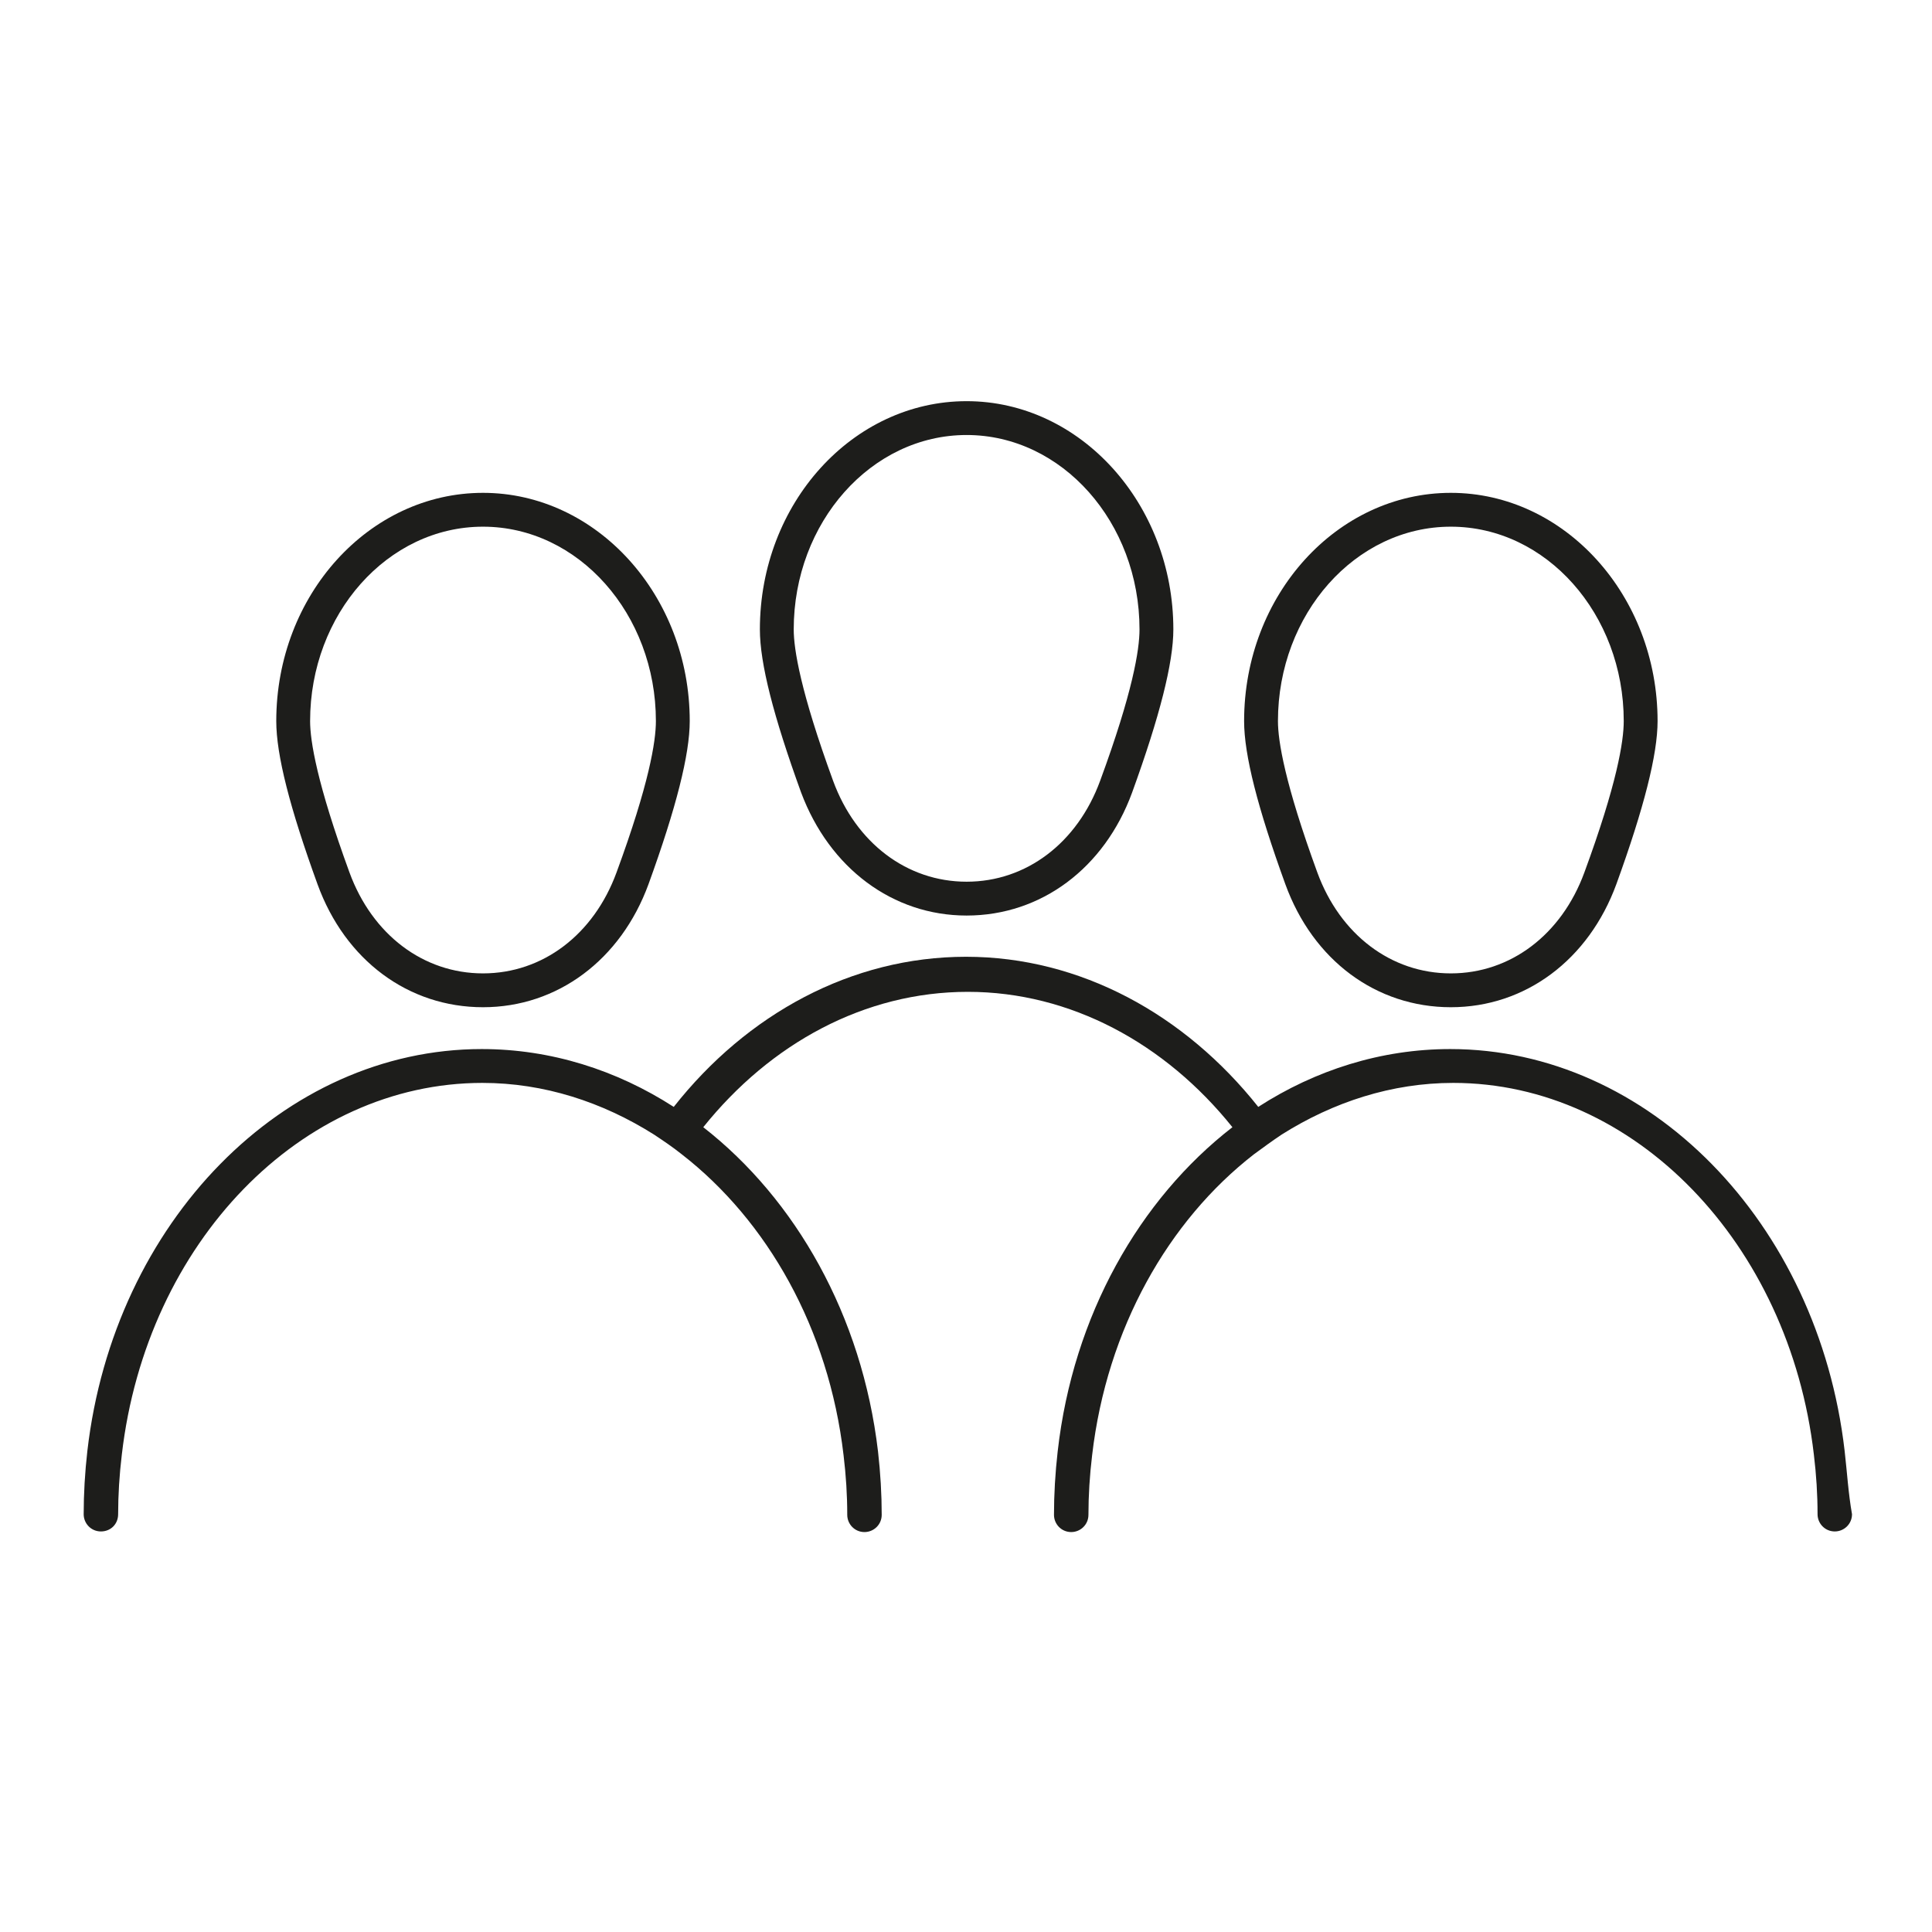
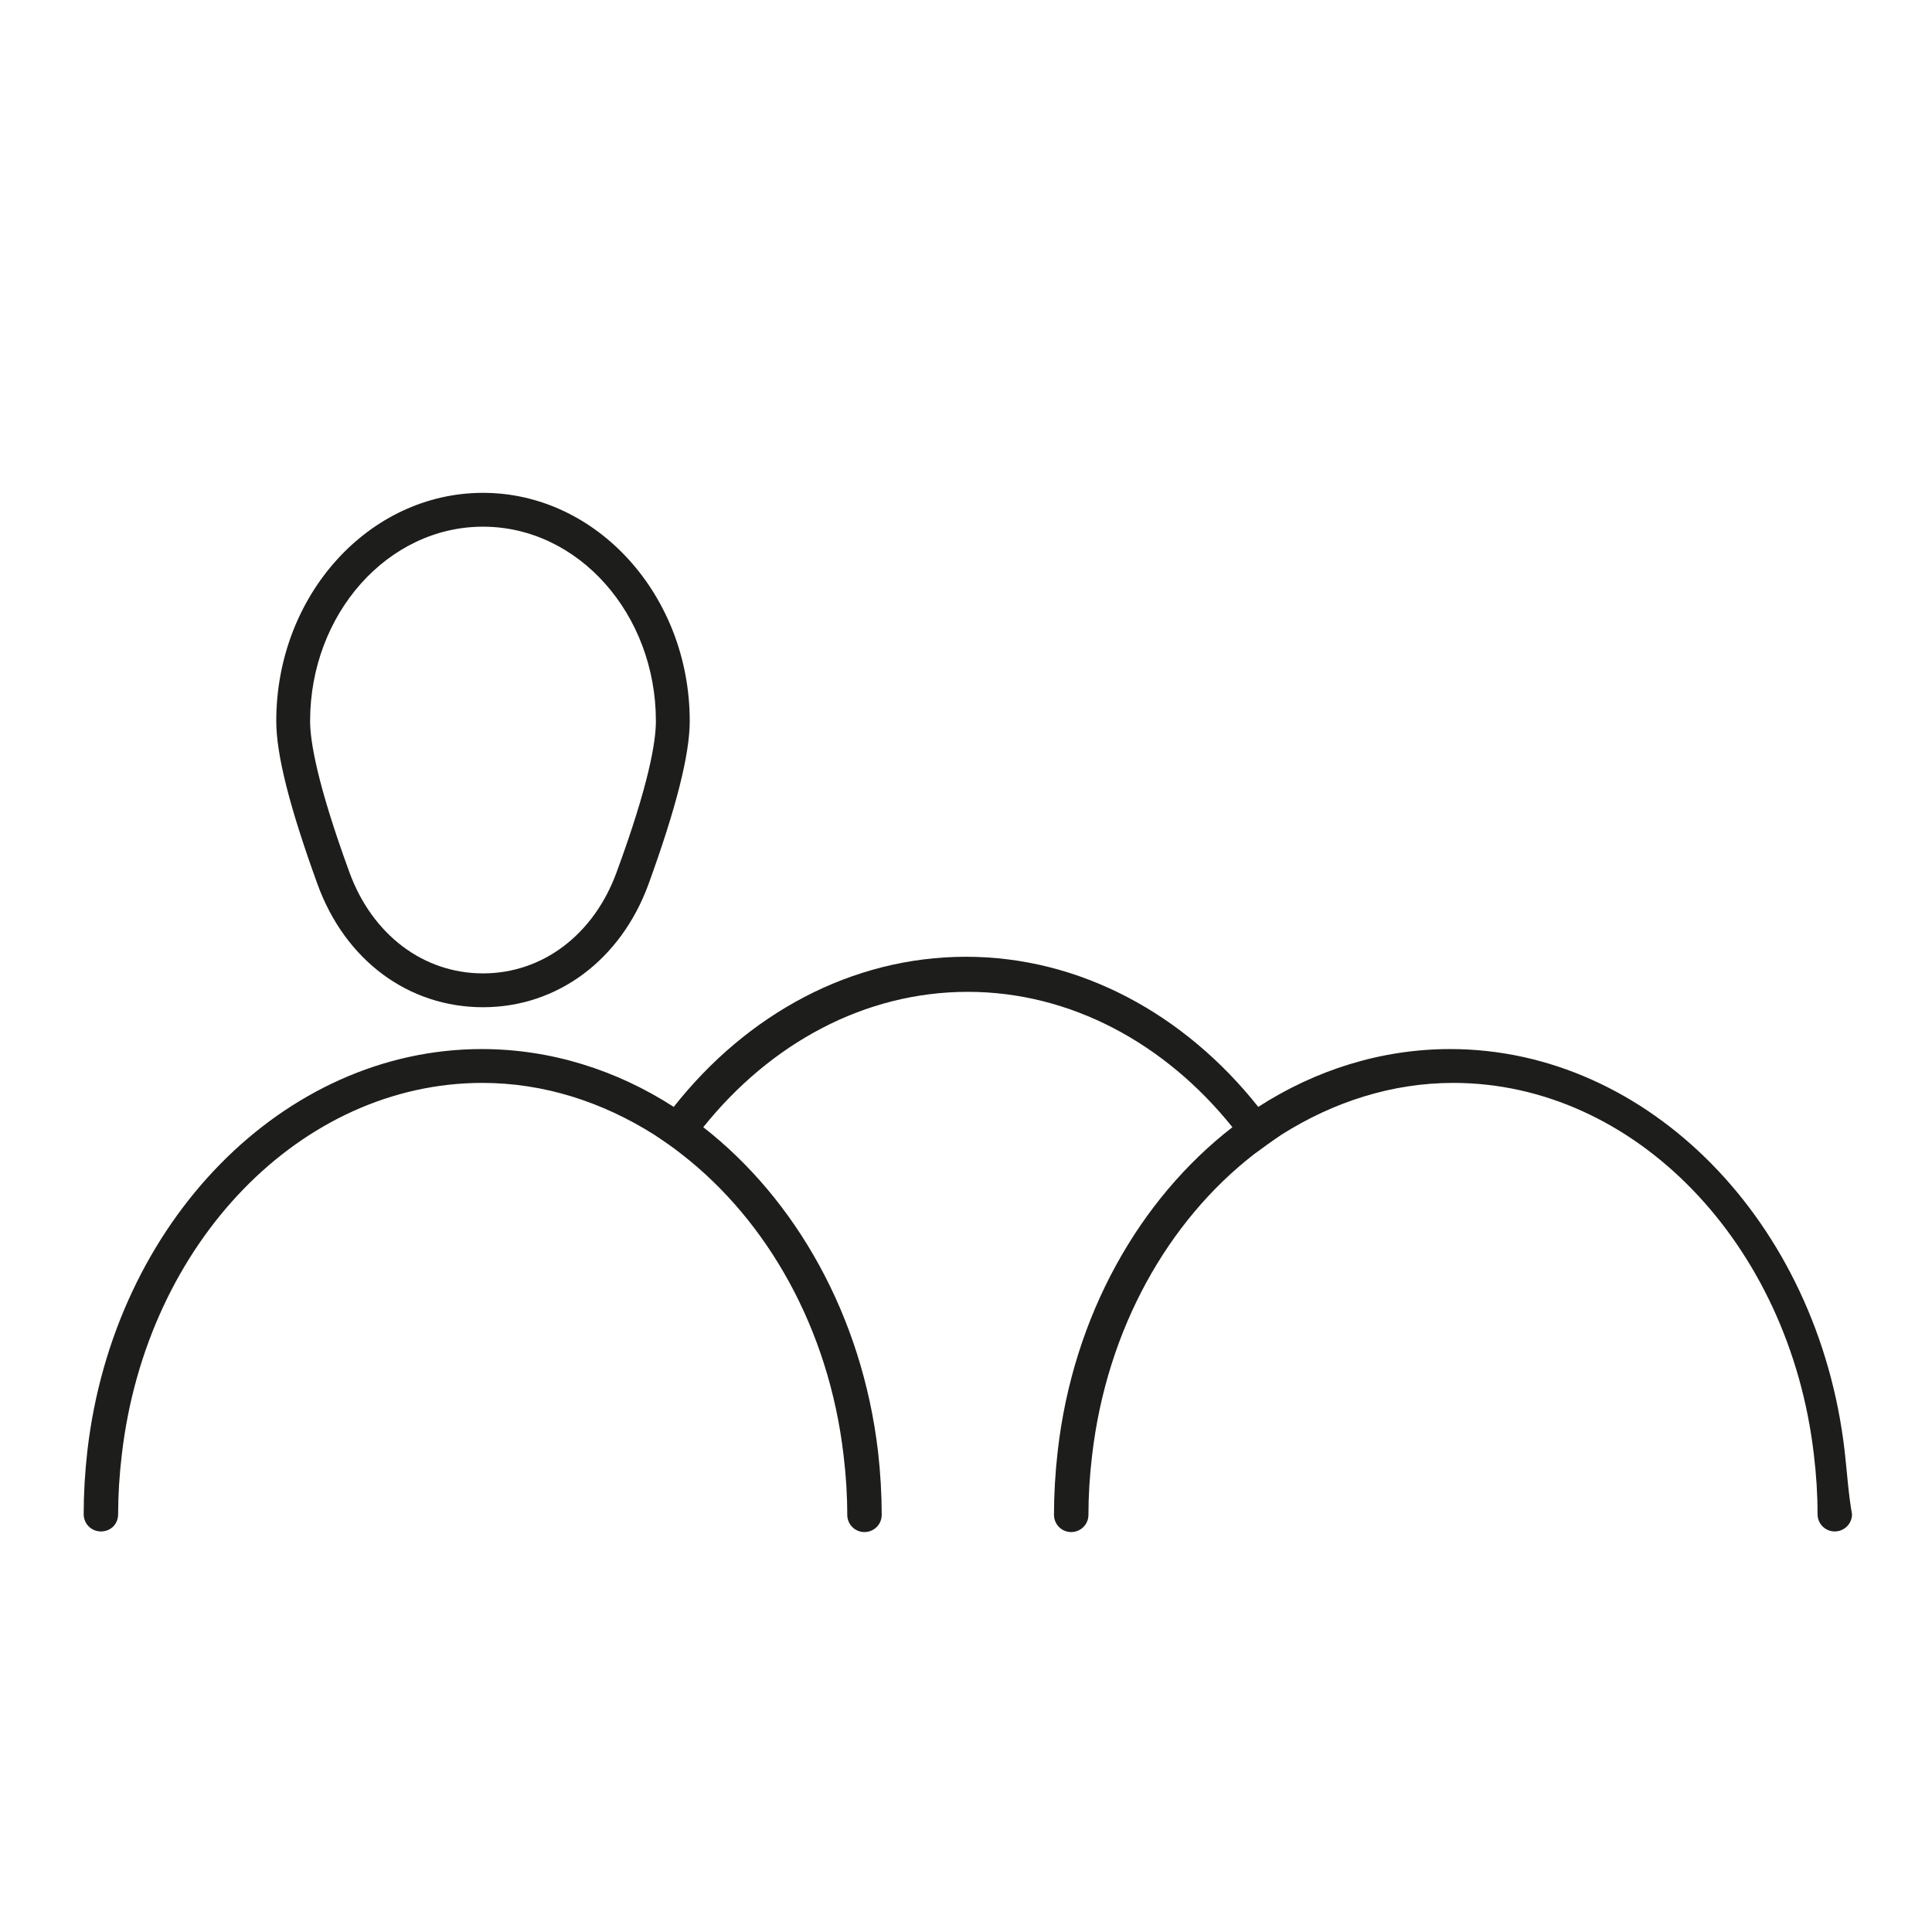
<svg xmlns="http://www.w3.org/2000/svg" version="1.0" id="Layer_1" x="0px" y="0px" viewBox="0 0 314 314" enable-background="new 0 0 314 314" xml:space="preserve">
  <g>
-     <rect fill="none" width="314" height="314" />
-   </g>
+     </g>
  <g>
    <path fill="#1D1D1B" d="M78.5,163.7c12.1,0,22.4-7.7,26.9-20c4.5-12.4,6.7-21.1,6.7-26.5c0-20.4-15.1-37.1-33.6-37.1   s-33.6,16.6-33.6,37.1c0,5.5,2.2,14.1,6.7,26.5C56.1,156.1,66.4,163.7,78.5,163.7z M78.5,85.6c15.5,0,28.1,14.2,28.1,31.6   c0,3.3-1.1,10.2-6.4,24.6c-3.7,10.1-12,16.4-21.7,16.4s-18-6.3-21.7-16.4c-5.3-14.5-6.4-21.4-6.4-24.6C50.4,99.8,63,85.6,78.5,85.6   z" />
-     <path fill="#1D1D1B" d="M235.8,163.7c12.1,0,22.4-7.7,26.9-20c4.5-12.4,6.7-21.1,6.7-26.5c0-20.4-15.1-37.1-33.6-37.1   s-33.6,16.6-33.6,37.1c0,5.5,2.2,14.1,6.7,26.5C213.4,156.1,223.7,163.7,235.8,163.7z M235.8,85.6c15.5,0,28.1,14.2,28.1,31.6   c0,3.3-1.1,10.2-6.4,24.6c-3.7,10.1-12,16.4-21.7,16.4c-9.7,0-18-6.3-21.7-16.4c-5.3-14.5-6.4-21.4-6.4-24.6   C207.7,99.8,220.3,85.6,235.8,85.6z" />
-     <path fill="#1D1D1B" d="M157.1,148.8c12.1,0,22.4-7.7,26.9-20c4.5-12.4,6.7-21.1,6.7-26.5c0-20.4-15.1-37.1-33.6-37.1   s-33.6,16.6-33.6,37.1c0,5.5,2.2,14.1,6.7,26.5C134.8,141.1,145.1,148.8,157.1,148.8z M157.1,70.7c15.5,0,28.1,14.2,28.1,31.6   c0,3.3-1.1,10.2-6.4,24.6c-3.7,10.1-12,16.4-21.7,16.4s-18-6.3-21.7-16.4c-5.3-14.5-6.4-21.4-6.4-24.6   C129,84.9,141.6,70.7,157.1,70.7z" />
    <path fill="#1D1D1B" d="M299.8,235.8C299.8,235.8,299.8,235.8,299.8,235.8C299.8,235.8,299.8,235.8,299.8,235.8   c-4.3-37.2-31.9-65.3-64.1-65.3c-11.2,0-21.9,3.4-31.2,9.4c-11.9-15-28.9-24.4-47.5-24.4s-35.6,9.3-47.5,24.4   c-9.3-6-20-9.4-31.2-9.4c-32.2,0-59.8,28.1-64.1,65.3c0,0,0,0,0,0c0,0,0,0,0,0c-0.4,3.5-0.6,7-0.6,10.3c0,1.5,1.2,2.8,2.8,2.8   s2.8-1.2,2.8-2.8c0-3.1,0.2-6.4,0.6-9.7c0,0,0,0,0,0c4-34.5,29.2-60.4,58.6-60.4c10,0,19.5,3.1,27.9,8.4c1.5,1,3,2,4.5,3.2   c13.9,10.8,23.9,28.3,26.3,48.9c0,0,0,0,0,0c0.4,3.3,0.6,6.5,0.6,9.7c0,1.5,1.2,2.8,2.8,2.8c1.5,0,2.8-1.2,2.8-2.8   c0-3.3-0.2-6.8-0.6-10.3c0,0,0,0,0,0c0,0,0,0,0,0c-2.6-22.1-13.4-41-28.4-52.7c10.9-13.6,26.2-22,43-22c16.7,0,32.1,8.4,43,22   c-15.1,11.7-25.9,30.6-28.4,52.7c0,0,0,0,0,0c0,0,0,0,0,0c-0.4,3.5-0.6,7-0.6,10.3c0,1.5,1.2,2.8,2.8,2.8c1.5,0,2.8-1.2,2.8-2.8   c0-3.1,0.2-6.4,0.6-9.7c0,0,0,0,0,0c2.4-20.6,12.4-38.1,26.3-48.9c1.5-1.1,3-2.2,4.5-3.2c8.4-5.3,17.9-8.4,27.9-8.4   c29.4,0,54.6,26,58.6,60.4c0,0,0,0,0,0c0.4,3.3,0.6,6.5,0.6,9.7c0,1.5,1.2,2.8,2.8,2.8c1.5,0,2.8-1.2,2.8-2.8   C300.4,242.7,300.2,239.3,299.8,235.8z" />
  </g>
  <g>
</g>
  <g>
</g>
  <g>
</g>
  <g>
</g>
  <g>
</g>
  <g>
</g>
  <g>
</g>
  <g>
</g>
  <g>
</g>
  <g>
</g>
  <g>
</g>
  <g>
</g>
  <g>
</g>
  <g>
</g>
  <g>
</g>
</svg>